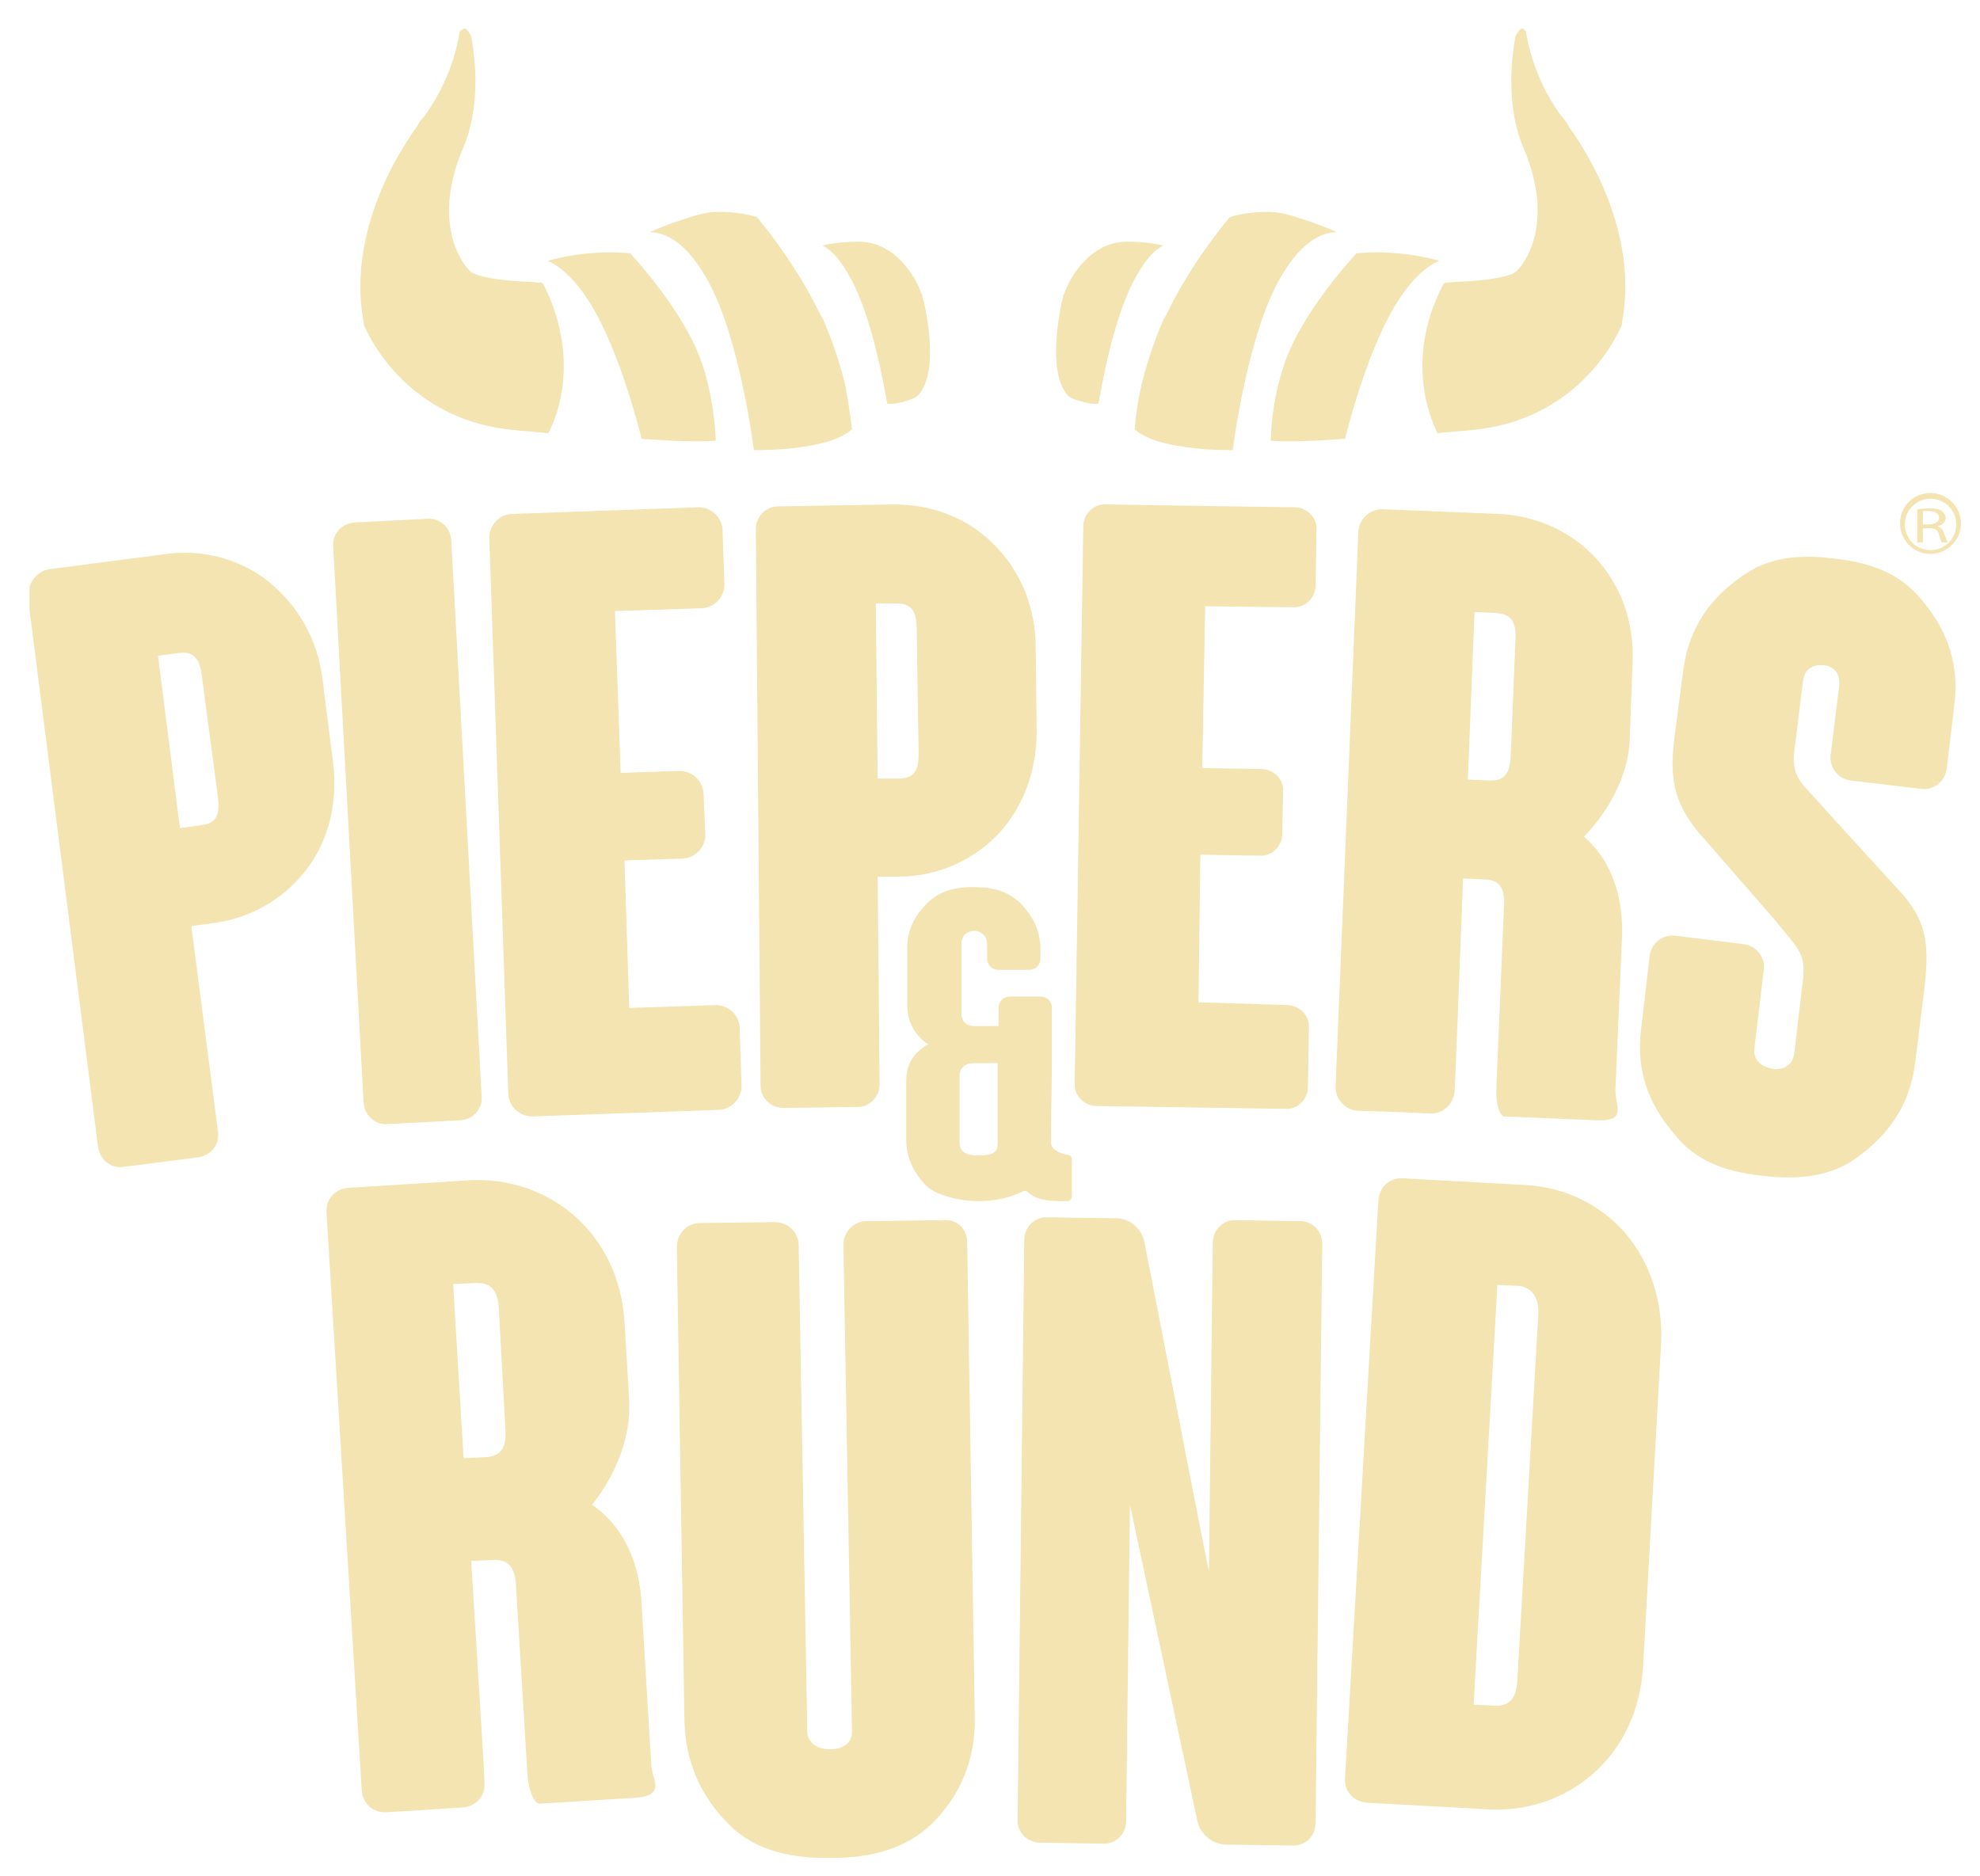
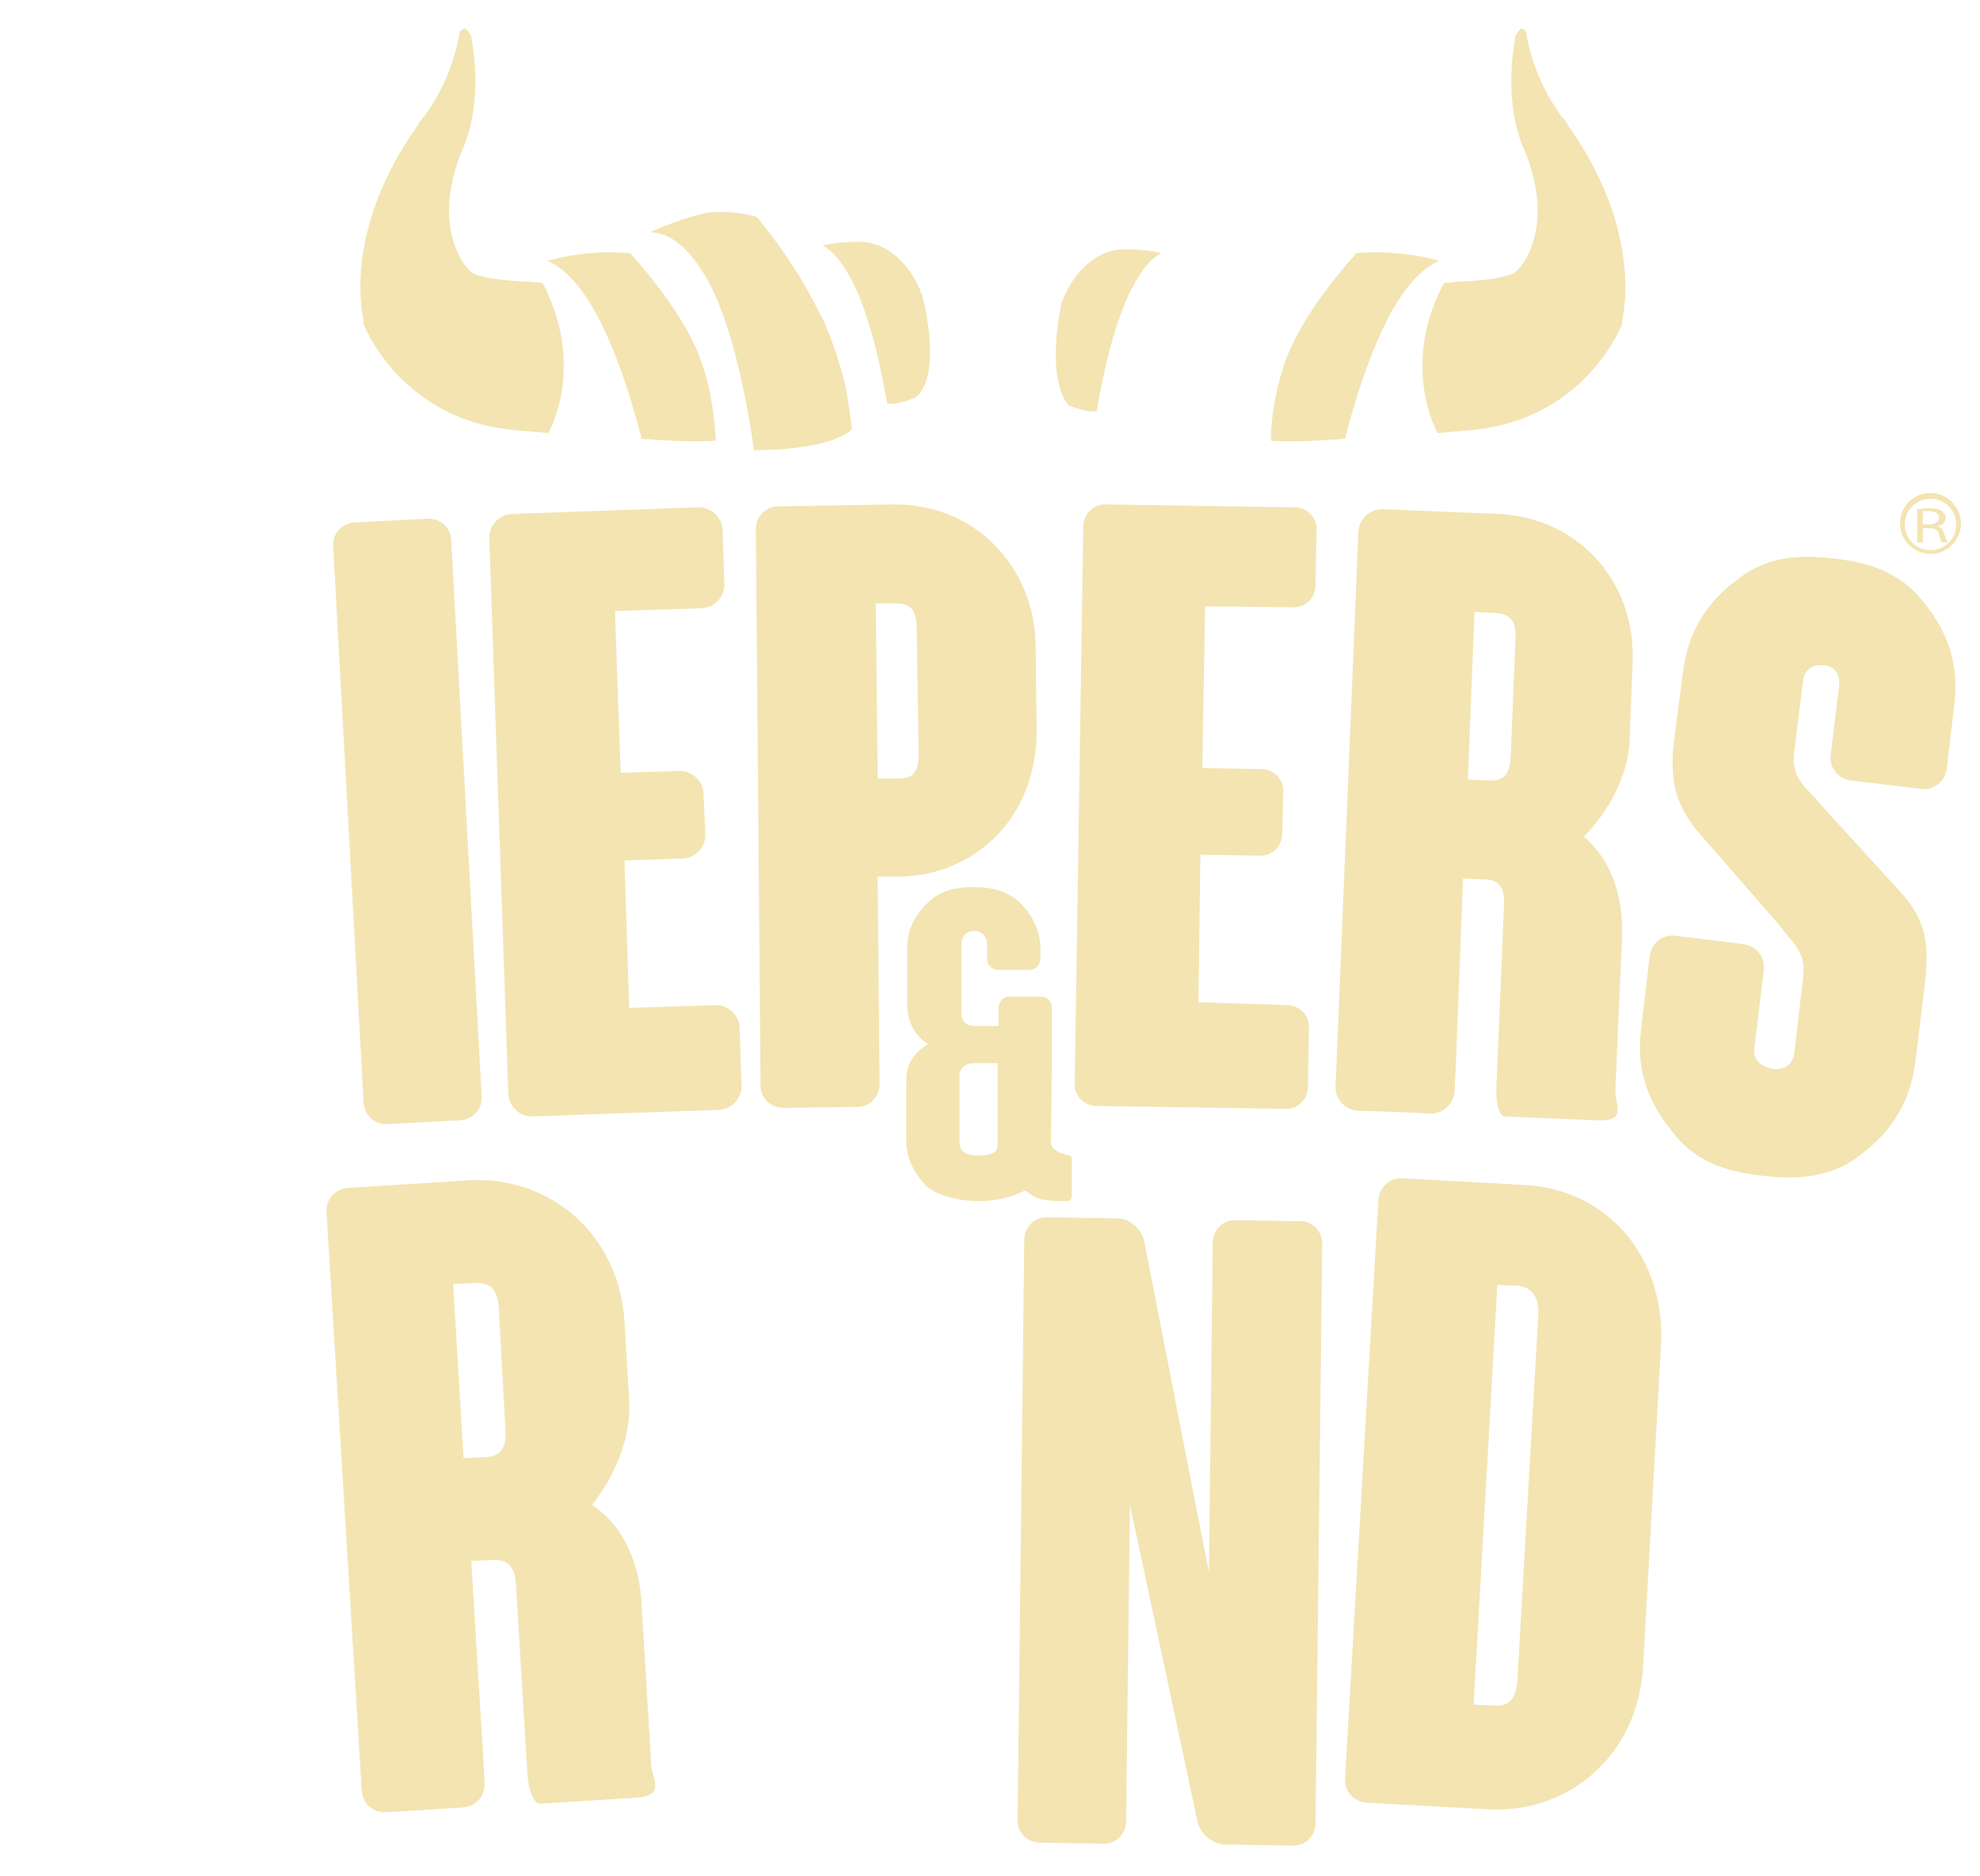
<svg xmlns="http://www.w3.org/2000/svg" xmlns:xlink="http://www.w3.org/1999/xlink" version="1.1" id="Laag_1" x="0px" y="0px" viewBox="0 0 208 197.1" style="enable-background:new 0 0 208 197.1;" xml:space="preserve">
  <style type="text/css">
	.st0{fill:#F3E4B2;}
	.st1{clip-path:url(#SVGID_2_);fill:#F3E4B2;}
	.st2{clip-path:url(#SVGID_4_);fill:#F3E4B2;}
</style>
  <path class="st0" d="M57.6,45.5c-0.4,0-0.8-0.1-1.2-0.1c-0.8-0.1-1.5-0.1-2.2-0.2c-11-0.9-15.2-9.3-15.9-10.9  c-0.1-0.1-0.1-0.3-0.1-0.5c-1.5-7.9,2.2-15.8,5.6-20.5c0-0.1,0.1-0.1,0.1-0.2c0,0,0.1-0.1,0.1-0.2c0.3-0.4,0.6-0.7,0.8-1  c1.1-1.6,2.8-4.4,3.5-8.6C48.6,3.1,48.7,3,48.8,3c0.3,0,0.7,0.8,0.7,0.8c1.1,6.1-0.1,10.2-1,12.1c-2.9,7.2-0.3,11.3,0.7,12.4  c0.2,0.2,0.4,0.4,0.7,0.5c1,0.4,3,0.7,5.5,0.8c0.5,0,1,0.1,1.5,0.1l0.2,0.2C61.4,38.4,57.9,45,57.6,45.5" />
  <path class="st0" d="M75.2,46.3c-2.4,0.2-6.5-0.1-7.8-0.2c-0.5-2-2.6-10-5.7-14.7c-1.5-2.3-3-3.5-4.2-4c1.5-0.4,3.1-0.7,4.6-0.8  c2.1-0.2,3.6,0,4.1,0c0.7,0.8,4.2,4.6,6.5,9.1C74.8,39.8,75.1,44.6,75.2,46.3" />
  <path class="st0" d="M89.5,45.1c-1.5,1.4-4.9,1.9-7.4,2.1c-1.7,0.1-2.9,0.1-2.9,0.1s-1.5-12.1-5-18.1c-2.5-4.4-4.9-4.8-5.9-4.8  c-0.2,0,4.4-1.9,6.4-2.1c2.7-0.2,4.8,0.5,4.8,0.5s3.8,4.4,6.5,9.9c0.1,0.2,0.2,0.5,0.4,0.7c1.1,2.5,1.9,5,2.4,7.1  C89.3,43.2,89.5,45.1,89.5,45.1" />
  <path class="st0" d="M97.1,31.9c0,0-0.1-0.3-0.2-0.8c0-0.1,0-0.2-0.1-0.2c-0.5-1.7-2.8-5.6-6.7-5.5c-1.2,0-2.5,0.1-3.7,0.4  c1,0.5,2,1.6,3.1,3.7c2.2,4.2,3.4,11.2,3.7,12.9c1,0.2,2.9-0.6,2.9-0.6S98.9,40.5,97.1,31.9" />
  <path class="st0" d="M151,45.5c0.4,0,0.8-0.1,1.2-0.1c0.8-0.1,1.5-0.1,2.2-0.2c11-0.9,15.2-9.3,15.9-10.9c0.1-0.1,0.1-0.3,0.1-0.5  c1.5-7.9-2.2-15.8-5.6-20.5c0-0.1-0.1-0.1-0.1-0.2c0,0-0.1-0.1-0.1-0.2c-0.3-0.4-0.6-0.7-0.8-1c-1.1-1.6-2.8-4.4-3.5-8.6  C160.1,3.1,160,3,159.9,3c-0.3,0-0.7,0.8-0.7,0.8c-1.1,6.1,0.1,10.2,1,12.1c2.9,7.2,0.3,11.3-0.7,12.4c-0.2,0.2-0.4,0.4-0.7,0.5  c-1,0.4-3,0.7-5.5,0.8c-0.5,0-1,0.1-1.5,0.1l-0.2,0.2C147.2,38.4,150.8,45,151,45.5" />
  <path class="st0" d="M133.5,46.3c2.4,0.2,6.5-0.1,7.8-0.2c0.5-2,2.6-10,5.7-14.7c1.5-2.3,3-3.5,4.2-4c-1.5-0.4-3.1-0.7-4.6-0.8  c-2.1-0.2-3.6,0-4.1,0c-0.7,0.8-4.2,4.6-6.5,9.1C133.9,39.8,133.5,44.6,133.5,46.3" />
-   <path class="st0" d="M119.2,45.1c1.5,1.4,4.9,1.9,7.4,2.1c1.7,0.1,2.9,0.1,2.9,0.1s1.5-12.1,5-18.1c2.5-4.4,4.9-4.8,5.9-4.8  c0.2,0-4.4-1.9-6.4-2.1c-2.7-0.2-4.8,0.5-4.8,0.5s-3.8,4.4-6.5,9.9c-0.1,0.2-0.2,0.5-0.4,0.7c-1.1,2.5-1.9,5-2.4,7.1  C119.3,43.2,119.2,45.1,119.2,45.1" />
-   <path class="st0" d="M111.5,31.9c0,0,0.1-0.3,0.2-0.8c0-0.1,0-0.2,0.1-0.2c0.5-1.7,2.8-5.6,6.7-5.5c1.2,0,2.5,0.1,3.7,0.4  c-1,0.5-2,1.6-3.1,3.7c-2.2,4.2-3.4,11.2-3.7,12.9c-1,0.2-2.9-0.6-2.9-0.6S109.8,40.5,111.5,31.9" />
+   <path class="st0" d="M111.5,31.9c0-0.1,0-0.2,0.1-0.2c0.5-1.7,2.8-5.6,6.7-5.5c1.2,0,2.5,0.1,3.7,0.4  c-1,0.5-2,1.6-3.1,3.7c-2.2,4.2-3.4,11.2-3.7,12.9c-1,0.2-2.9-0.6-2.9-0.6S109.8,40.5,111.5,31.9" />
  <path class="st0" d="M110.4,120c0,0.7,0.7,1.1,1.6,1.3c0.4,0.1,0.6,0.1,0.6,0.6c0,0.4,0,3.1,0,3.7c0,0.6-0.4,0.6-0.7,0.6  c-1.3,0-3,0-4-1l-0.2-0.1l-0.3,0.1c-1.2,0.6-2.8,1-4.6,1c-2,0-4.4-0.6-5.5-1.6c-1.4-1.5-2.1-3-2.1-4.9l0-5.7c0-1.3,0-2.9,2.3-4.3  c0,0-2.2-1.2-2.2-4.1l0-6c0-1.8,0.7-3.3,2.1-4.7c1.2-1.2,2.7-1.7,4.9-1.7c2.1,0,3.6,0.5,4.8,1.6c1.4,1.4,2.2,3,2.2,4.9l0,1  c0,0.7-0.5,1.2-1.2,1.2l-3.2,0c-0.7,0-1.2-0.5-1.2-1.2l0-1.5c0-0.9-0.7-1.4-1.3-1.4c-0.7,0-1.4,0.4-1.4,1.4l0,7.3  c0,0.3,0.1,1.3,1.4,1.3l2.5,0l0-1.9c0-0.7,0.5-1.2,1.2-1.2l3.2,0c0.7,0,1.2,0.5,1.2,1.2l0,1.9l0,3.9L110.4,120 M104.8,111.7l-2.5,0  c-1.1,0-1.5,0.7-1.5,1.3l0,7c0,0.9,0.5,1.4,2,1.4c2,0,2-0.7,2-1.4L104.8,111.7z" />
  <g>
    <defs>
      <rect id="SVGID_1_" x="3.1" y="3" width="202.9" height="192.2" />
    </defs>
    <clipPath id="SVGID_2_">
      <use xlink:href="#SVGID_1_" style="overflow:visible;" />
    </clipPath>
-     <path class="st1" d="M33.9,71.5l1.1,8.7c0.5,4.2-0.5,8.3-3,11.4c-2.4,3-5.8,4.9-9.7,5.4l-2.2,0.3l2.8,21.6c0.2,1.3-0.7,2.5-2.1,2.7   l-7.8,1c-1.3,0.2-2.5-0.7-2.7-2.1l-7.4-58C3,61.2,3.9,60,5.2,59.8l12.3-1.6c3.8-0.5,7.7,0.5,10.7,2.9   C31.3,63.6,33.4,67.2,33.9,71.5 M21.2,71c-0.2-1.7-0.8-2.6-2.4-2.4l-2.2,0.3L18.9,87l2.2-0.3c1.7-0.2,2-1.1,1.8-2.9L21.2,71z" />
  </g>
  <path class="st0" d="M50.6,115.2c0.1,1.3-0.9,2.4-2.2,2.5l-7.7,0.4c-1.3,0.1-2.4-0.9-2.5-2.2L35,57.4c-0.1-1.3,0.9-2.4,2.2-2.5  l7.7-0.4c1.3-0.1,2.4,0.9,2.5,2.2L50.6,115.2" />
  <path class="st0" d="M75.2,105.6c1.3,0,2.4,1,2.5,2.3l0.2,6.2c0,1.3-1,2.4-2.3,2.5l-19.7,0.7c-1.3,0-2.4-1-2.5-2.3l-2-58.5  c0-1.3,1-2.4,2.3-2.5l19.7-0.7c1.3,0,2.4,1,2.5,2.3l0.2,5.8c0,1.3-1,2.4-2.3,2.5l-9.2,0.3l0.6,17l6.2-0.2c1.3,0,2.4,1,2.5,2.3  l0.2,4.4c0,1.3-1,2.4-2.3,2.5l-6.2,0.2l0.5,15.5L75.2,105.6" />
  <path class="st0" d="M108.8,68.1l0.1,8.8c0,4.2-1.5,8.2-4.3,11c-2.7,2.7-6.4,4.2-10.2,4.2l-2.2,0l0.2,21.8c0,1.3-1,2.4-2.3,2.4  l-7.8,0.1c-1.3,0-2.4-1-2.4-2.3l-0.5-58.5c0-1.3,1-2.4,2.4-2.4L94,53c3.9,0,7.6,1.4,10.3,4.1C107.2,59.9,108.8,63.8,108.8,68.1   M96.3,66.1c0-1.8-0.5-2.7-2.1-2.7l-2.2,0l0.2,18.4l2.2,0c1.7,0,2.1-0.9,2.1-2.7L96.3,66.1z" />
  <path class="st0" d="M135.2,105.6c1.3,0,2.4,1.1,2.3,2.4l-0.1,6.2c0,1.3-1.1,2.4-2.4,2.3l-19.8-0.3c-1.3,0-2.4-1.1-2.3-2.4l0.9-58.5  c0-1.3,1.1-2.4,2.4-2.3l19.8,0.3c1.3,0,2.4,1.1,2.3,2.4l-0.1,5.8c0,1.3-1.1,2.4-2.4,2.3l-9.2-0.1l-0.3,17l6.2,0.1  c1.3,0,2.4,1.1,2.3,2.4l-0.1,4.4c0,1.3-1.1,2.4-2.4,2.3l-6.2-0.1l-0.2,15.5L135.2,105.6" />
  <path class="st0" d="M167.6,117.7l-9.5-0.4c-0.6,0-1-1.4-0.9-3.2l0.8-19c0.1-1.8-0.5-2.7-2.1-2.7l-2.2-0.1l-0.8,20.4l-0.1,2  c-0.1,1.3-1.2,2.3-2.5,2.3c-1.8-0.1-4-0.2-7.7-0.3c-1.3-0.1-2.3-1.2-2.3-2.5l2.4-58.4c0.1-1.3,1.2-2.3,2.5-2.3l12.3,0.5  c3.9,0.2,7.5,1.8,10.1,4.6c2.7,2.9,4.1,6.8,3.9,11.1l-0.3,8.1c-0.2,3.9-2.3,7.5-4.8,10.1c3.1,2.7,4.1,6.6,4,10.4l-0.7,16.1  C169.6,116.1,171.1,117.9,167.6,117.7 M159.2,67.2c0.1-1.8-0.4-2.7-2.1-2.8l-2.2-0.1l-0.7,17.6l2.2,0.1c1.7,0.1,2.2-0.8,2.3-2.5  L159.2,67.2z" />
  <path class="st0" d="M202.1,104.3l-0.9,7.3c-0.5,4-2.3,7.1-5.7,9.7c-2.6,2.1-6,2.8-10.6,2.2c-4.4-0.5-7.2-1.9-9.3-4.7  c-2.7-3.3-3.7-6.7-3.2-10.7l0.9-7.7c0.2-1.3,1.3-2.2,2.6-2.1l7.3,0.9c1.3,0.2,2.2,1.3,2.1,2.6l-1,8.3c-0.2,1.7,1.4,2.1,1.9,2.2  c0.4,0.1,2.1,0.1,2.3-1.7l0.9-7.7c0.3-2.7-0.4-3.1-3-6.3l-8.1-9.3c-2.1-2.6-2.9-5-2.5-8.9c0-0.2,1-7.8,1-7.8c0.5-4,2.3-7.2,5.7-9.7  c2.7-2.1,5.7-2.8,10.3-2.2c4.4,0.5,7.2,1.9,9.3,4.6c2.7,3.3,3.7,6.8,3.2,10.8l-0.8,6.7c-0.2,1.3-1.3,2.2-2.6,2.1l-7.5-0.9  c-1.3-0.2-2.2-1.3-2.1-2.6l0.9-7.3c0.2-1.7-1-2.2-1.6-2.2c-0.8-0.1-2,0.1-2.2,1.7l-0.9,7.3c-0.4,3,1.2,3.7,3.1,6l8.3,9.1  C202.5,97,202.7,99.5,202.1,104.3" />
  <path class="st0" d="M66.5,188.9l-9.8,0.6c-0.6,0-1.2-1.4-1.3-3.2l-1.2-19.8c-0.1-1.8-0.8-2.7-2.4-2.6l-2.3,0.1l1.3,21.2l0.1,2.1  c0.1,1.4-0.9,2.5-2.3,2.6c-1.9,0.1-4.2,0.3-8,0.5c-1.4,0.1-2.5-0.9-2.6-2.3l-3.7-60.7c-0.1-1.4,0.9-2.5,2.3-2.6l12.8-0.8  c4-0.2,7.9,1.1,10.9,3.7c3.1,2.7,5,6.6,5.3,11.1l0.5,8.4c0.2,4-1.6,8-3.9,10.9c3.5,2.4,5,6.4,5.2,10.4l1,16.7  C68.4,187,70.2,188.7,66.5,188.9 M52.4,137.5c-0.1-1.8-0.7-2.8-2.5-2.7l-2.3,0.1l1.1,18.3l2.3-0.1c1.7-0.1,2.2-1.1,2.1-2.9  L52.4,137.5z" />
  <g>
    <defs>
-       <rect id="SVGID_3_" x="3.1" y="3" width="202.9" height="192.2" />
-     </defs>
+       </defs>
    <clipPath id="SVGID_4_">
      <use xlink:href="#SVGID_3_" style="overflow:visible;" />
    </clipPath>
    <path class="st2" d="M101.6,130.5l0.8,49.9c0.1,4.4-1.5,8.2-4.4,11.1c-2.8,2.8-6.6,3.7-10.6,3.7c-4,0.1-8-0.7-10.7-3.4   c-3-2.9-4.7-6.6-4.8-11L71.1,131c0-1.4,1.1-2.5,2.4-2.5l7.9-0.1c1.4,0,2.5,1.1,2.5,2.4l0.9,51c0,1.8,1.8,2,2.4,2   c0.6,0,2.4-0.2,2.3-2l-0.9-51c0-1.4,1.1-2.5,2.4-2.5l7.9-0.1C100.5,128,101.6,129.1,101.6,130.5" />
  </g>
  <path class="st0" d="M138.9,130.7l-0.7,60.8c0,1.4-1.1,2.5-2.5,2.4l-6.9-0.1c-1.4,0-2.7-1.1-3-2.4l-7.1-33.3l-0.4,33.2  c0,1.4-1.1,2.5-2.5,2.4l-6.5-0.1c-1.4,0-2.5-1.1-2.4-2.5l0.7-60.8c0-1.4,1.1-2.5,2.5-2.4l7.2,0.1c1.4,0,2.6,1.1,2.9,2.4  c6.3,32.3,6.3,32.3,6.8,34.7l0.4-34.5c0-1.4,1.1-2.5,2.5-2.4l6.5,0.1C137.8,128.2,138.9,129.3,138.9,130.7" />
  <path class="st0" d="M174.5,141.1l-1.9,34.1c-0.3,4.5-2.1,8.4-5.3,11.2c-3,2.6-6.8,3.9-10.9,3.7l-12.8-0.7c-1.4-0.1-2.4-1.2-2.3-2.6  l3.5-60.7c0.1-1.4,1.2-2.4,2.6-2.3l12.8,0.7c4.1,0.2,7.8,2,10.4,4.9C173.3,132.5,174.7,136.6,174.5,141.1 M161.6,138.1  c0.1-1.9-0.8-2.9-2.1-3l-2.2-0.1l-2.5,44.1l2.2,0.1c1.6,0.1,2.3-0.8,2.4-2.7L161.6,138.1z" />
  <g>
    <path class="st0" d="M201.4,53.5c0.3,0,0.8-0.1,1.2-0.1c0.7,0,1.1,0.1,1.4,0.3c0.2,0.2,0.4,0.4,0.4,0.7c0,0.5-0.4,0.8-0.9,0.9v0   c0.4,0.1,0.6,0.3,0.7,0.7c0.2,0.5,0.3,0.8,0.4,1h-0.6c-0.1-0.1-0.2-0.4-0.3-0.8c-0.1-0.5-0.4-0.7-1-0.7H202V57h-0.6V53.5z    M202,55.1h0.6c0.7,0,1.1-0.3,1.1-0.7c0-0.5-0.5-0.7-1.1-0.7c-0.3,0-0.5,0-0.6,0V55.1z" />
  </g>
  <path class="st0" d="M202.8,58.2c-1.7,0-3.2-1.4-3.2-3.2s1.4-3.2,3.2-3.2c1.7,0,3.2,1.4,3.2,3.2S204.5,58.2,202.8,58.2 M202.8,52.4  c-1.5,0-2.7,1.2-2.7,2.7c0,1.5,1.2,2.7,2.7,2.7c1.5,0,2.7-1.2,2.7-2.7C205.5,53.6,204.3,52.4,202.8,52.4z" />
</svg>